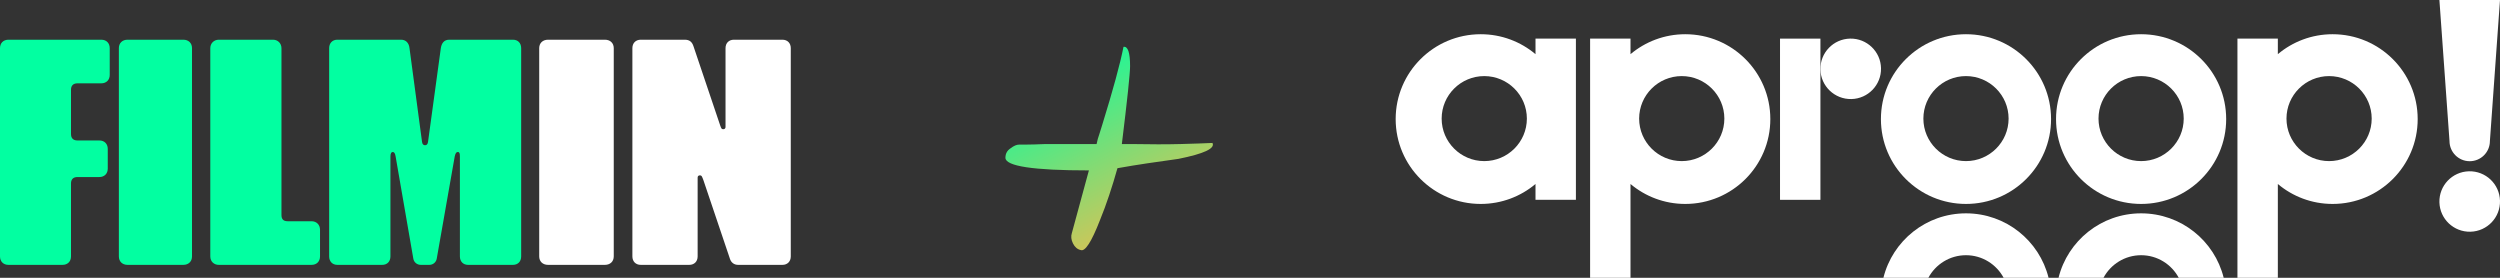
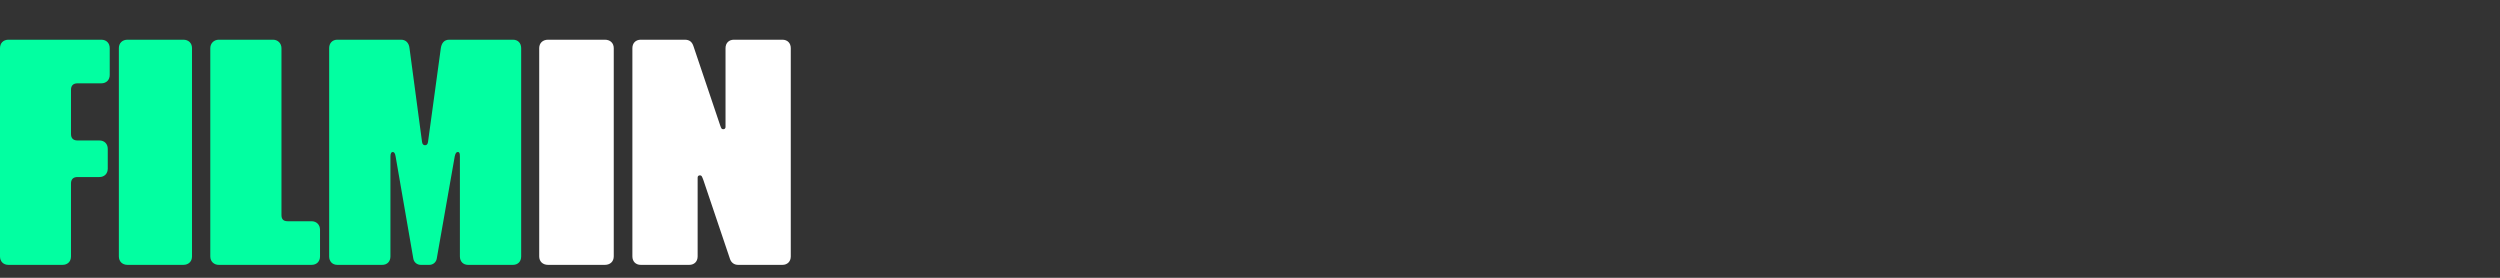
<svg xmlns="http://www.w3.org/2000/svg" width="369" height="41" viewBox="0 0 369 41" fill="none">
  <rect x="0" y="0" width="369" height="41" fill="#333333" stroke="none" />
-   <path d="M159.506 36.905C159.019 36.797 158.641 36.472 158.371 35.932C158.101 35.392 158.047 34.878 158.209 34.392L160.721 25.152C152.508 25.152 148.401 24.53 148.401 23.287C148.401 22.693 148.644 22.234 149.13 21.909C149.617 21.531 150.049 21.342 150.427 21.342C150.427 21.342 150.752 21.342 151.4 21.342C152.048 21.342 153.021 21.315 154.318 21.261H161.856C161.964 20.721 162.099 20.234 162.261 19.802C162.423 19.316 162.559 18.883 162.667 18.505C164.288 13.264 165.341 9.4 165.828 6.914C166.476 6.806 166.8 7.752 166.8 9.751C166.8 10.832 166.395 14.669 165.585 21.261H166.963C169.826 21.315 172.258 21.315 174.257 21.261C176.257 21.207 177.824 21.153 178.959 21.099C179.391 21.909 177.716 22.693 173.933 23.45C172.42 23.666 170.907 23.882 169.394 24.098C167.935 24.314 166.449 24.557 164.936 24.827C164.558 26.178 164.153 27.502 163.72 28.799C163.288 30.096 162.829 31.339 162.342 32.528C161.1 35.716 160.154 37.175 159.506 36.905Z" fill="url(#paint0_linear_138_224)" />
  <g clip-path="url(#clip0_138_224)">
    <path fill-rule="evenodd" clip-rule="evenodd" d="M79.588 37.847C79.588 38.594 80.11 39.093 80.892 39.093H89.285C90.068 39.093 90.59 38.594 90.59 37.847V7.107C90.59 6.359 90.068 5.861 89.285 5.861H80.892C80.11 5.861 79.588 6.359 79.588 7.107V37.847ZM93.34 37.847C93.34 38.594 93.834 39.093 94.575 39.093H101.736C102.478 39.093 102.971 38.594 102.971 37.847V26.215C102.971 26.008 103.095 25.883 103.301 25.883C103.589 25.883 103.63 26.091 103.836 26.631L107.746 38.221C107.911 38.719 108.322 39.093 108.94 39.093H115.484C116.225 39.093 116.719 38.594 116.719 37.847V7.107C116.719 6.359 116.225 5.861 115.484 5.861H108.322C107.582 5.861 107.088 6.359 107.088 7.107V18.738C107.088 18.946 106.964 19.071 106.758 19.071C106.512 19.071 106.47 18.988 106.305 18.53L102.354 6.816C102.148 6.193 101.778 5.861 101.078 5.861H94.575C93.834 5.861 93.34 6.359 93.34 7.107V37.847Z" fill="white" />
    <path fill-rule="evenodd" clip-rule="evenodd" d="M0 37.847C0 38.594 0.497 39.093 1.242 39.093H9.236C9.982 39.093 10.479 38.594 10.479 37.847V27.088C10.479 26.464 10.81 26.132 11.431 26.132H14.662C15.408 26.132 15.905 25.634 15.905 24.886V21.978C15.905 21.23 15.408 20.732 14.662 20.732H11.431C10.81 20.732 10.479 20.4 10.479 19.776V13.255C10.479 12.632 10.81 12.3 11.431 12.3H14.952C15.697 12.3 16.195 11.801 16.195 11.053V7.107C16.195 6.359 15.697 5.861 14.952 5.861H1.242C0.497 5.861 0 6.359 0 7.107V37.847ZM17.544 37.847C17.544 38.594 18.056 39.093 18.824 39.093H27.06C27.829 39.093 28.341 38.594 28.341 37.847V7.107C28.341 6.359 27.829 5.861 27.06 5.861H18.824C18.056 5.861 17.544 6.359 17.544 7.107V37.847ZM31.04 37.847C31.04 38.594 31.579 39.093 32.286 39.093H45.989C46.736 39.093 47.235 38.594 47.235 37.847V33.9C47.235 33.194 46.736 32.654 45.989 32.654H42.459C41.836 32.654 41.545 32.363 41.545 31.74V7.107C41.545 6.4 41.006 5.861 40.3 5.861H32.286C31.579 5.861 31.04 6.4 31.04 7.107V37.847ZM48.584 37.847C48.584 38.594 49.066 39.093 49.79 39.093H56.423C57.147 39.093 57.629 38.594 57.629 37.847V23.1C57.629 22.602 57.79 22.435 57.951 22.435C58.152 22.435 58.312 22.56 58.393 23.1L61.006 38.179C61.086 38.677 61.529 39.093 62.091 39.093H63.378C63.94 39.093 64.383 38.677 64.463 38.179L67.116 23.1C67.237 22.518 67.398 22.435 67.599 22.435C67.8 22.435 67.88 22.602 67.88 23.1V37.847C67.88 38.594 68.362 39.093 69.086 39.093H75.719C76.443 39.093 76.925 38.594 76.925 37.847V7.107C76.925 6.359 76.443 5.861 75.719 5.861H66.312C65.548 5.861 65.187 6.359 65.066 7.107L63.177 20.94C63.136 21.272 62.976 21.438 62.734 21.438C62.493 21.438 62.332 21.272 62.292 20.94L60.443 7.107C60.362 6.359 59.921 5.861 59.197 5.861H49.79C49.066 5.861 48.584 6.359 48.584 7.107V37.847Z" fill="#02FFA1" />
  </g>
  <g clip-path="url(#clip1_138_224)">
-     <path d="M316.028 5.051C309.094 5.051 303.472 10.659 303.472 17.576C303.472 24.493 309.094 30.101 316.028 30.101C322.962 30.101 328.584 24.493 328.584 17.576C328.584 10.659 322.962 5.051 316.028 5.051ZM316.028 23.779C312.56 23.779 309.739 20.964 309.739 17.505C309.739 14.046 312.56 11.231 316.028 11.231C319.496 11.231 322.317 14.046 322.317 17.505C322.317 20.964 319.496 23.779 316.028 23.779Z" fill="white" />
    <path d="M290.18 5.051C283.246 5.051 277.624 10.659 277.624 17.576C277.624 24.493 283.246 30.101 290.18 30.101C297.115 30.101 302.737 24.493 302.737 17.576C302.737 10.659 297.115 5.051 290.18 5.051ZM290.18 23.779C286.713 23.779 283.891 20.964 283.891 17.505C283.891 14.046 286.713 11.231 290.18 11.231C293.648 11.231 296.469 14.046 296.469 17.505C296.469 20.964 293.648 23.779 290.18 23.779Z" fill="white" />
-     <path d="M226.641 5.701V7.994C224.457 6.158 221.637 5.051 218.557 5.051C211.622 5.051 206 10.659 206 17.576C206 24.493 211.622 30.101 218.556 30.101C221.636 30.101 224.456 28.993 226.64 27.157V29.494H231.112H232.604V5.701H231.112H226.64H226.641ZM219.077 23.779C215.609 23.779 212.788 20.964 212.788 17.505C212.788 14.046 215.609 11.231 219.077 11.231C222.545 11.231 225.366 14.046 225.366 17.505C225.366 20.964 222.545 23.779 219.077 23.779Z" fill="white" />
    <path d="M248.746 5.051C245.667 5.051 242.847 6.159 240.663 7.994V5.701H236.19H234.699V29.494V41H240.661V27.157C242.846 28.994 245.665 30.101 248.745 30.101C255.679 30.101 261.301 24.493 261.301 17.576C261.301 10.659 255.679 5.051 248.745 5.051H248.746ZM248.226 23.779C244.758 23.779 241.937 20.964 241.937 17.505C241.937 14.046 244.758 11.231 248.226 11.231C251.693 11.231 254.515 14.046 254.515 17.505C254.515 20.964 251.693 23.779 248.226 23.779Z" fill="white" />
    <path d="M344.294 5.051C341.214 5.051 338.394 6.159 336.21 7.994V5.701H331.738H330.246V29.494V41H336.21V27.157C338.394 28.994 341.214 30.101 344.294 30.101C351.228 30.101 356.85 24.493 356.85 17.576C356.85 10.659 351.228 5.051 344.294 5.051ZM343.773 23.779C340.305 23.779 337.484 20.964 337.484 17.505C337.484 14.046 340.305 11.231 343.773 11.231C347.241 11.231 350.062 14.046 350.062 17.505C350.062 20.964 347.241 23.779 343.773 23.779Z" fill="white" />
-     <path d="M262.731 5.701V29.494H268.695V10.162V5.701H262.731Z" fill="white" />
+     <path d="M262.731 5.701V29.494H268.695V10.162V5.701Z" fill="white" />
    <path d="M273.259 14.62C275.729 14.569 277.689 12.53 277.638 10.067C277.588 7.604 275.544 5.648 273.075 5.698C270.605 5.749 268.645 7.787 268.696 10.251C268.746 12.714 270.79 14.67 273.259 14.62Z" fill="white" />
    <path d="M364.528 23.794C366.175 23.794 367.509 22.461 367.509 20.82L369 0H360.055L361.546 20.82C361.546 22.463 362.882 23.794 364.528 23.794Z" fill="white" />
    <path d="M364.643 34.202C367.112 34.139 369.062 32.091 368.999 29.628C368.936 27.164 366.883 25.219 364.413 25.282C361.944 25.345 359.994 27.393 360.057 29.857C360.121 32.32 362.174 34.265 364.643 34.202Z" fill="white" />
    <path d="M316.028 31.489C310.135 31.489 305.193 35.539 303.84 41H310.476C311.535 39.02 313.625 37.669 316.028 37.669C318.43 37.669 320.521 39.02 321.58 41H328.217C326.863 35.539 321.921 31.489 316.028 31.489Z" fill="white" />
-     <path d="M290.18 31.489C284.288 31.489 279.345 35.539 277.992 41H284.628C285.688 39.02 287.777 37.669 290.18 37.669C292.582 37.669 294.673 39.02 295.733 41H302.369C301.016 35.539 296.073 31.489 290.18 31.489Z" fill="white" />
  </g>
  <defs>
    <linearGradient id="paint0_linear_138_224" x1="155.625" y1="6.671" x2="171.836" y2="36.661" gradientUnits="userSpaceOnUse">
      <stop stop-color="#02FFA1" />
      <stop offset="1" stop-color="#F0BC4D" />
    </linearGradient>
    <clipPath id="clip0_138_224">
      <rect width="116.719" height="33.232" fill="white" transform="translate(0 5.861)" />
    </clipPath>
    <clipPath id="clip1_138_224">
-       <rect width="163" height="41" fill="white" transform="translate(206)" />
-     </clipPath>
+       </clipPath>
  </defs>
</svg>